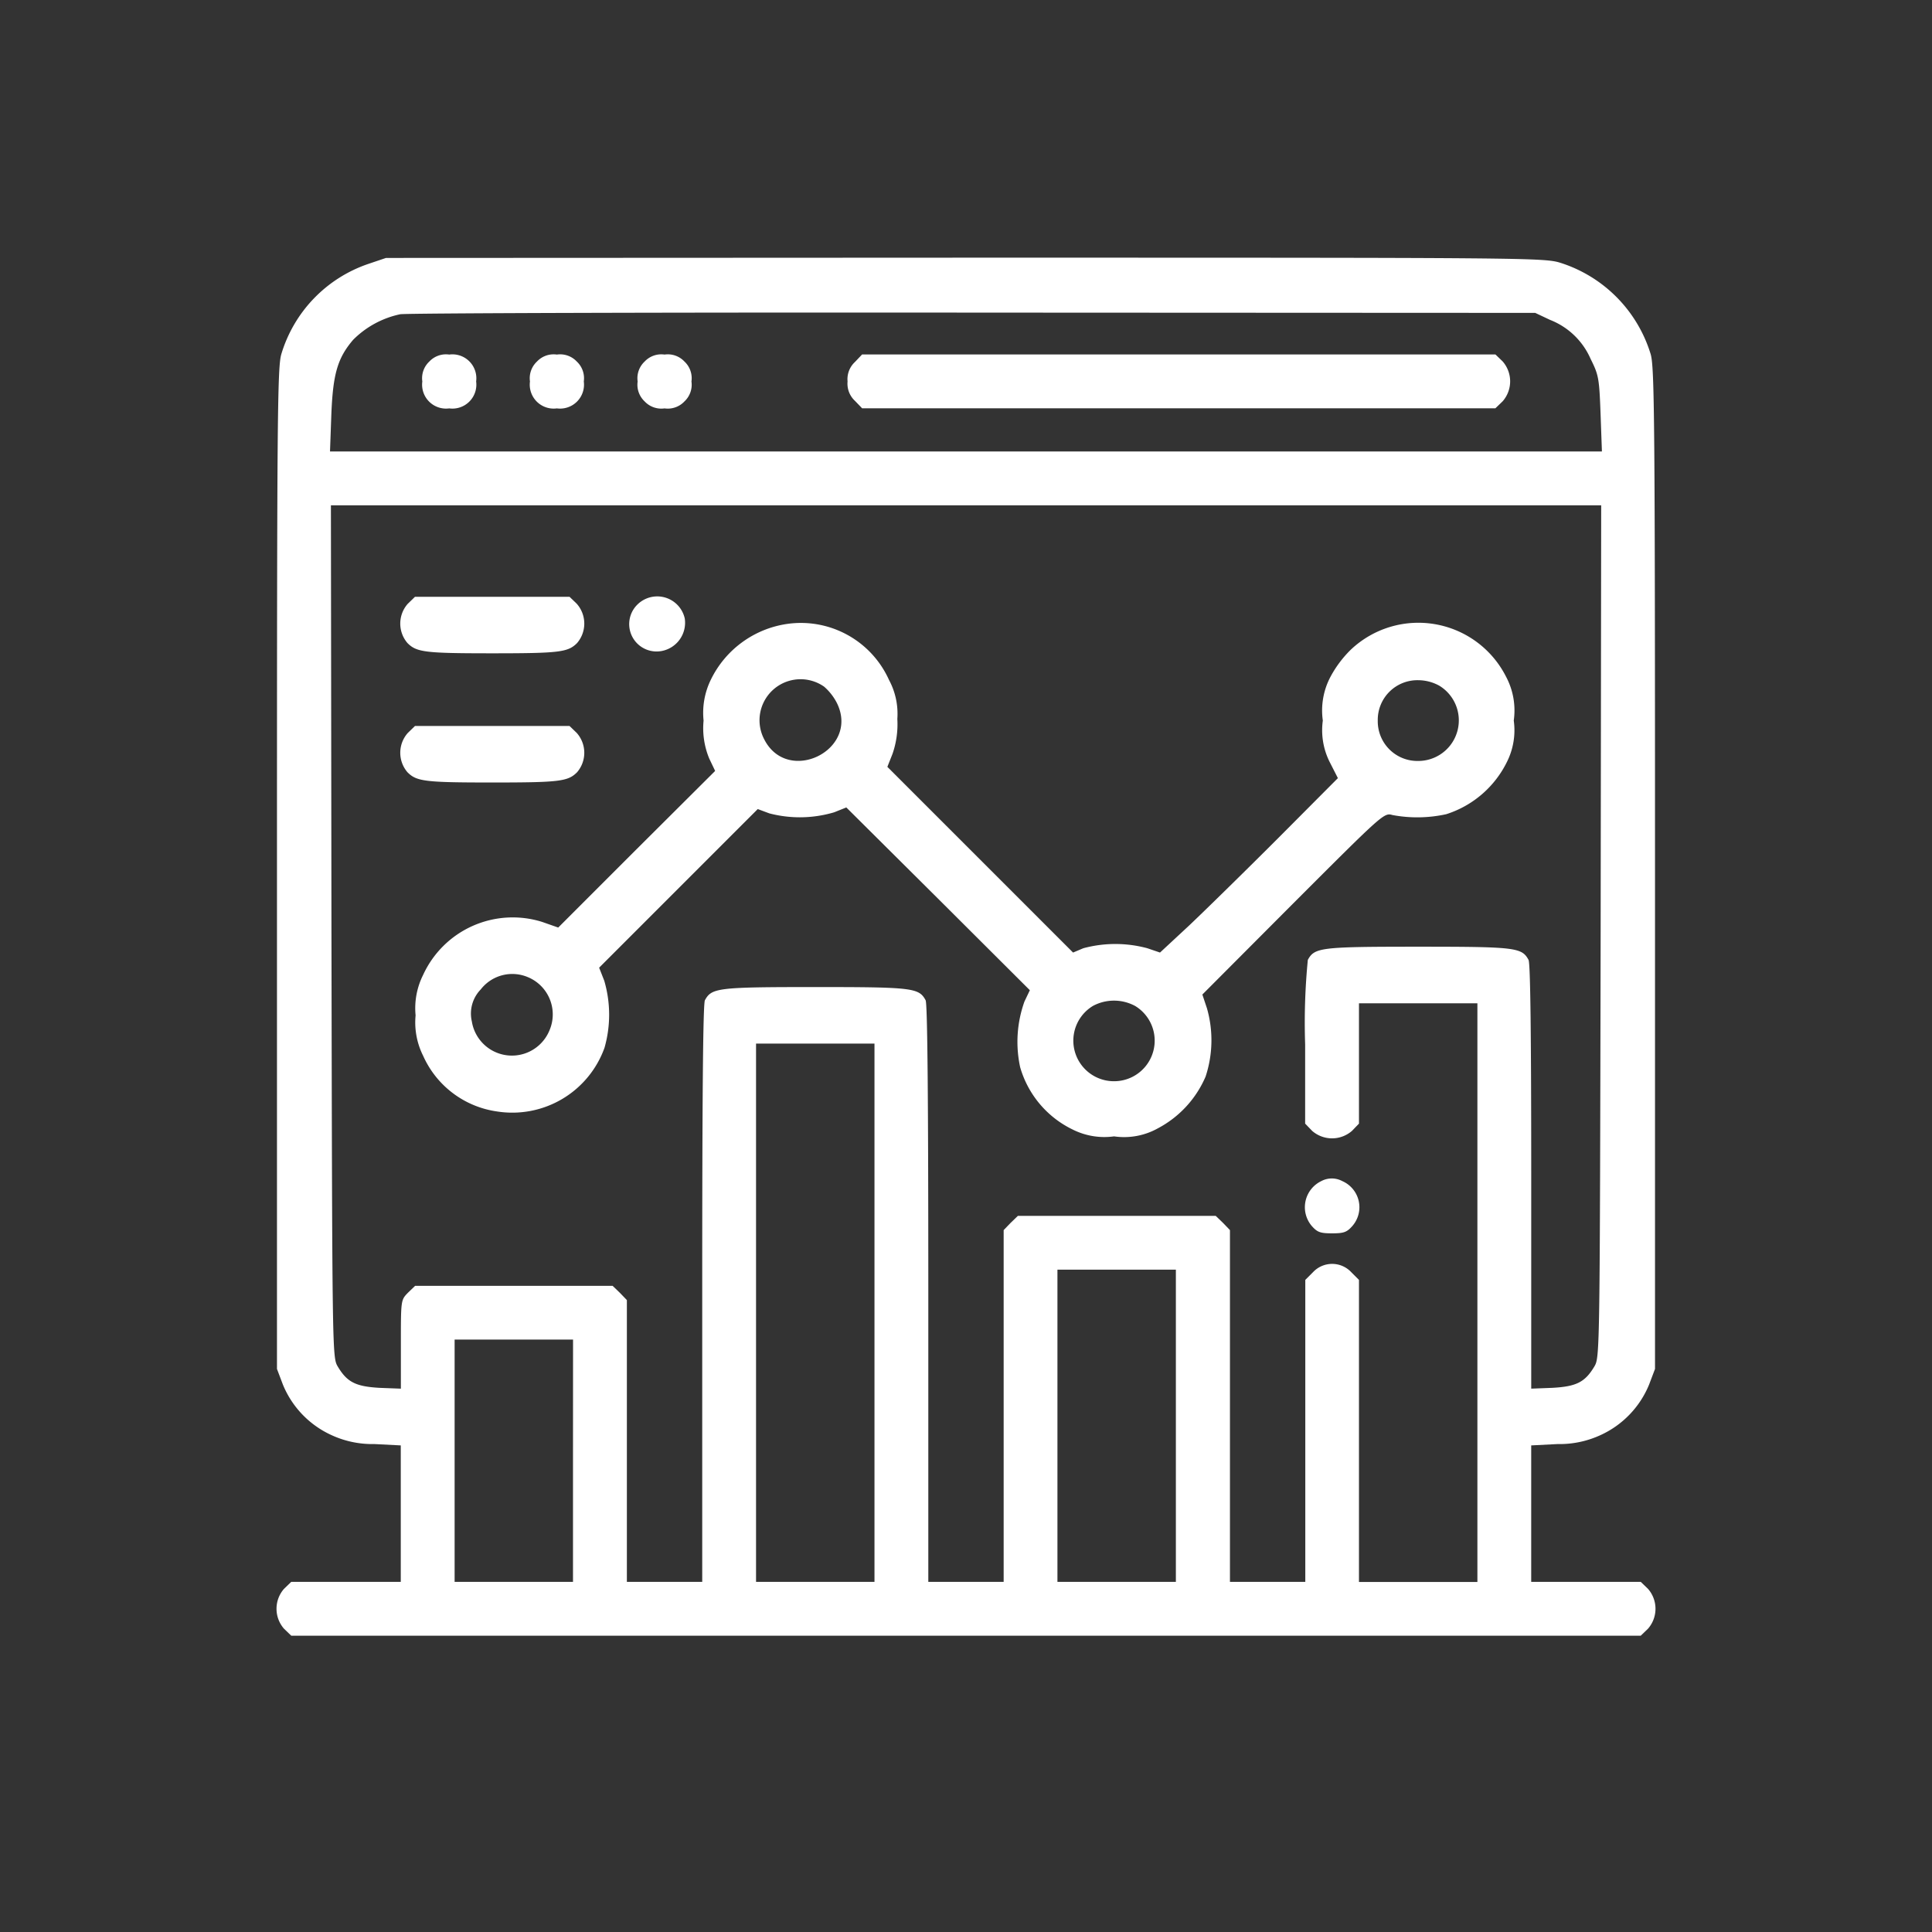
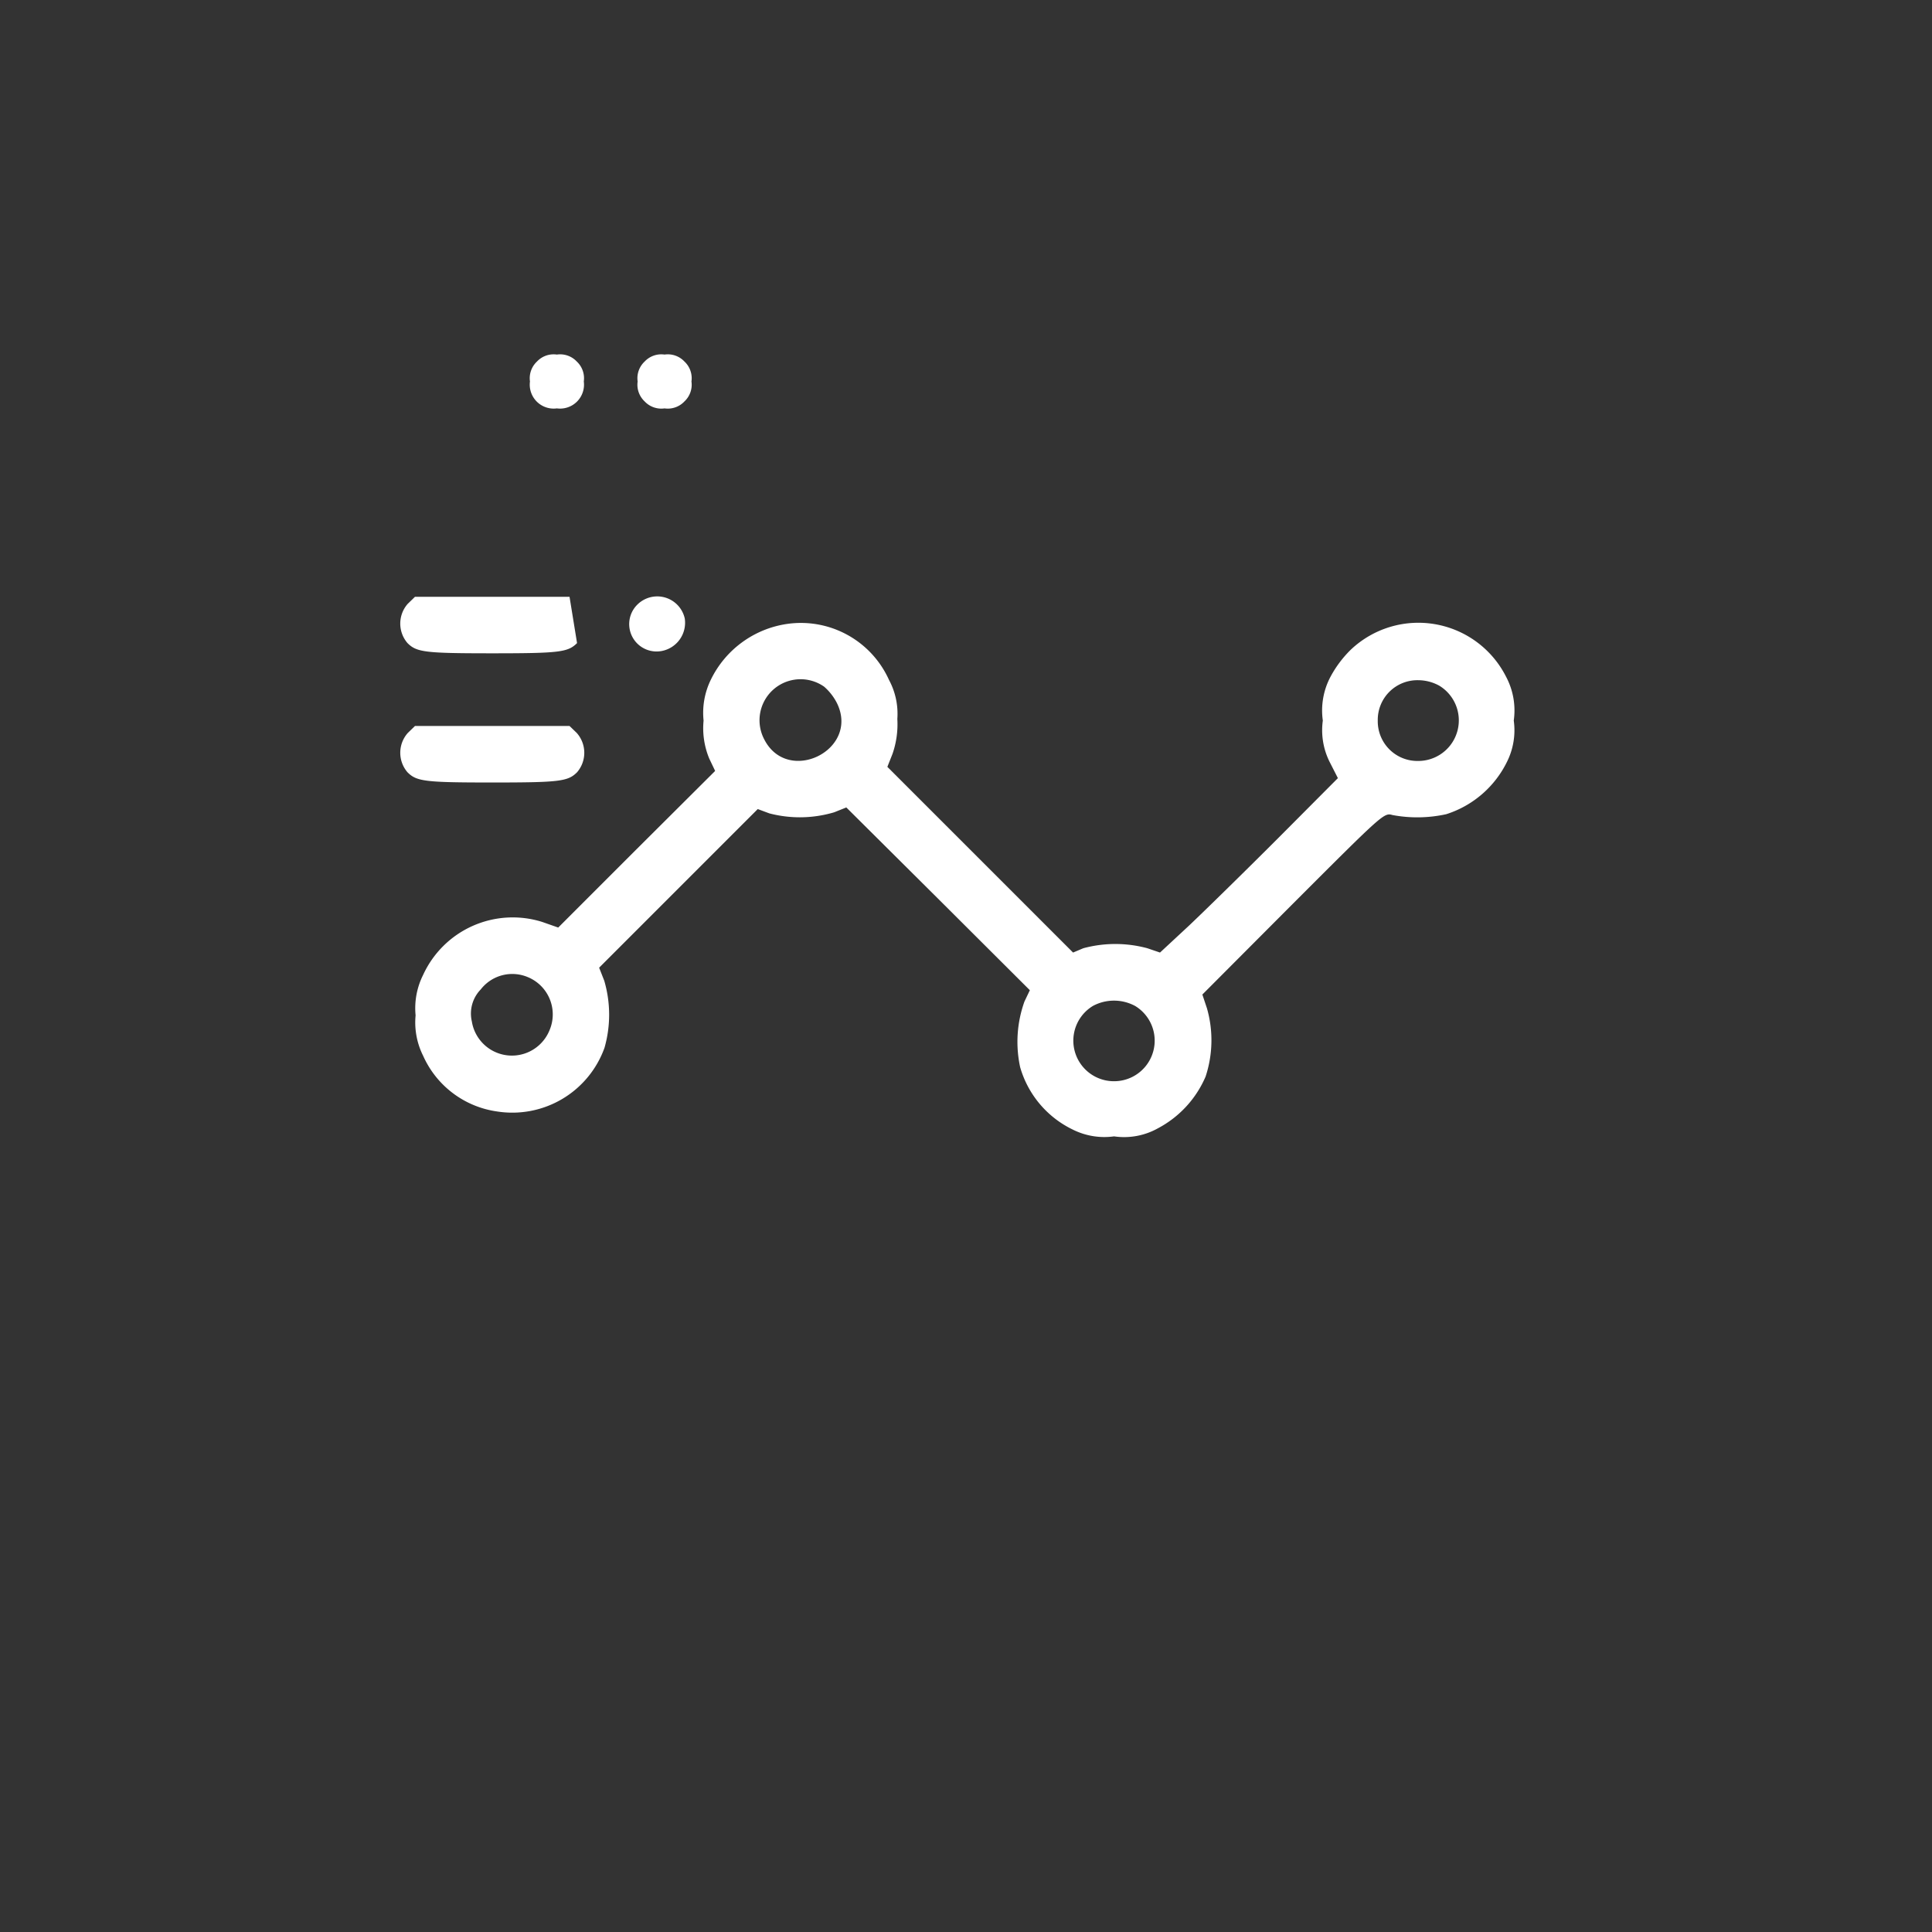
<svg xmlns="http://www.w3.org/2000/svg" width="100" height="100" viewBox="0 0 100 100">
  <rect x="0" y="0" width="100" height="100" fill="#333333" stroke="none" />
  <g id="analytic" transform="translate(-243 -195)">
-     <rect id="Rectangle_2" data-name="Rectangle 2" width="100" height="100" transform="translate(243 195)" fill="none" />
    <g id="analytics" transform="translate(257.487 720.337)">
-       <path id="Path_154" data-name="Path 154" d="M4.586-511.68A7.078,7.078,0,0,0,.072-507c-.2.683-.223,3.371-.223,26.636v25.884l.306.808a4.922,4.922,0,0,0,2.522,2.619,5.046,5.046,0,0,0,2.215.46l1.365.07v7.063H.588l-.376.362a1.568,1.568,0,0,0,0,2.062l.376.362h69.85l.376-.362a1.568,1.568,0,0,0,0-2.062l-.376-.362h-5.67v-7.063l1.365-.07a5.046,5.046,0,0,0,2.215-.46,4.922,4.922,0,0,0,2.522-2.619l.306-.808v-25.884c0-23.265-.028-25.953-.223-26.636a7.147,7.147,0,0,0-4.639-4.723C65.45-512,64.935-512,35.457-512l-29.966.014Zm61.157,2.9a3.794,3.794,0,0,1,2.1,2.02c.418.836.446,1,.515,2.842l.07,1.95H2.594l.07-1.936c.084-2.076.32-2.9,1.128-3.845a4.846,4.846,0,0,1,2.438-1.323c.362-.056,13.722-.1,29.7-.084l29.046.014Zm2.619,31.637c-.042,21.774-.042,22.053-.32,22.526-.488.822-.933,1.045-2.173,1.114l-1.1.042v-10.964c0-7.244-.042-11.047-.139-11.228-.348-.641-.655-.683-5.712-.683s-5.363.042-5.712.683a33.449,33.449,0,0,0-.139,4.374v4.1l.362.376a1.568,1.568,0,0,0,2.062,0l.362-.376v-6.227h6.13v29.952h-6.13V-459.09l-.4-.4a1.356,1.356,0,0,0-1.978,0l-.4.4v15.631h-3.9v-18.208l-.362-.376-.376-.362H38.2l-.376.362-.362.376v18.208h-3.9v-14.92c0-9.961-.042-15-.139-15.185-.348-.641-.655-.683-5.712-.683s-5.363.042-5.712.683c-.1.181-.139,5.224-.139,15.185v14.92h-3.9v-14.586l-.362-.376-.376-.362H7l-.376.362c-.362.376-.362.376-.362,2.661v2.3l-1.1-.042c-1.24-.07-1.686-.293-2.173-1.114-.279-.474-.279-.752-.32-22.526l-.028-22.039H68.39ZM30.776-457.391v13.931h-6.13v-27.862h6.13Zm15.6,5.851v8.08h-6.13v-16.16h6.13Zm-31.205,1.811v6.269H9.044V-456h6.13Z" transform="translate(0)" fill="#fff" />
-       <path id="Path_155" data-name="Path 155" d="M54.362-475.638A1.182,1.182,0,0,0,54-474.607a1.239,1.239,0,0,0,1.393,1.393,1.239,1.239,0,0,0,1.393-1.393A1.239,1.239,0,0,0,55.393-476,1.182,1.182,0,0,0,54.362-475.638Z" transform="translate(-46.628 -30.985)" fill="#fff" />
      <path id="Path_156" data-name="Path 156" d="M94.362-475.638A1.182,1.182,0,0,0,94-474.607a1.239,1.239,0,0,0,1.393,1.393,1.239,1.239,0,0,0,1.393-1.393,1.182,1.182,0,0,0-.362-1.031A1.182,1.182,0,0,0,95.393-476,1.182,1.182,0,0,0,94.362-475.638Z" transform="translate(-81.056 -30.985)" fill="#fff" />
      <path id="Path_157" data-name="Path 157" d="M134.362-475.638a1.182,1.182,0,0,0-.362,1.031,1.182,1.182,0,0,0,.362,1.031,1.182,1.182,0,0,0,1.031.362,1.182,1.182,0,0,0,1.031-.362,1.182,1.182,0,0,0,.362-1.031,1.182,1.182,0,0,0-.362-1.031,1.182,1.182,0,0,0-1.031-.362A1.182,1.182,0,0,0,134.362-475.638Z" transform="translate(-115.483 -30.985)" fill="#fff" />
-       <path id="Path_158" data-name="Path 158" d="M212.376-475.61a1.211,1.211,0,0,0-.376,1,1.211,1.211,0,0,0,.376,1l.376.39h32.78l.376-.362a1.568,1.568,0,0,0,0-2.062l-.376-.362h-32.78Z" transform="translate(-182.617 -30.985)" fill="#fff" />
-       <path id="Path_159" data-name="Path 159" d="M46.2-385.638a1.547,1.547,0,0,0-.014,2.034c.474.474.906.529,4.388.529s3.915-.056,4.388-.529a1.547,1.547,0,0,0-.014-2.034L54.573-386h-8Z" transform="translate(-39.581 -108.447)" fill="#fff" />
+       <path id="Path_159" data-name="Path 159" d="M46.2-385.638a1.547,1.547,0,0,0-.014,2.034c.474.474.906.529,4.388.529s3.915-.056,4.388-.529L54.573-386h-8Z" transform="translate(-39.581 -108.447)" fill="#fff" />
      <path id="Path_160" data-name="Path 160" d="M131.221-385.725a1.417,1.417,0,0,0,1.268,2.4,1.486,1.486,0,0,0,1.184-1.686A1.459,1.459,0,0,0,131.221-385.725Z" transform="translate(-112.718 -108.318)" fill="#fff" />
      <path id="Path_161" data-name="Path 161" d="M70.711-376.259a5.225,5.225,0,0,0-3.929,2.884,3.9,3.9,0,0,0-.376,2.117,4.1,4.1,0,0,0,.293,1.964l.306.641L62.937-364.6l-4.054,4.054-.836-.293a5.1,5.1,0,0,0-6.157,2.744A3.846,3.846,0,0,0,51.5-356a3.846,3.846,0,0,0,.39,2.09,4.941,4.941,0,0,0,3.831,2.884,5.071,5.071,0,0,0,5.558-3.3,6.244,6.244,0,0,0-.014-3.469L61-358.469l4.11-4.11,4.1-4.1.6.223a6.24,6.24,0,0,0,3.357-.056l.627-.251,4.75,4.723,4.75,4.737-.279.585a6.182,6.182,0,0,0-.223,3.4,5.169,5.169,0,0,0,2.73,3.232,3.65,3.65,0,0,0,2.131.348,3.584,3.584,0,0,0,2.271-.418,5.459,5.459,0,0,0,2.466-2.675,6.009,6.009,0,0,0,.07-3.538l-.237-.71,4.695-4.709c4.653-4.653,4.709-4.709,5.141-4.583a6.968,6.968,0,0,0,2.786-.042,5.285,5.285,0,0,0,3.148-2.717,3.65,3.65,0,0,0,.348-2.131,3.717,3.717,0,0,0-.4-2.271,5.085,5.085,0,0,0-8.038-1.393,5.791,5.791,0,0,0-1.045,1.393,3.717,3.717,0,0,0-.4,2.271,3.67,3.67,0,0,0,.39,2.215l.39.766-3.107,3.121c-1.714,1.714-3.775,3.733-4.6,4.514l-1.5,1.393-.655-.223a6.364,6.364,0,0,0-3.316,0l-.529.223-4.806-4.806-4.806-4.806.265-.669a4.678,4.678,0,0,0,.251-1.811,3.7,3.7,0,0,0-.432-2.02A5,5,0,0,0,70.711-376.259Zm1.936,3.246a2.814,2.814,0,0,1,.669.864c1.17,2.424-2.563,4.249-3.775,1.853A2.124,2.124,0,0,1,72.647-373.013Zm31.832-.056a2.1,2.1,0,0,1-1.087,3.9,2.052,2.052,0,0,1-2.09-2.09,2.052,2.052,0,0,1,2.09-2.09A2.285,2.285,0,0,1,104.479-373.069Zm-47.142,15.1a2.089,2.089,0,0,1,1.087,2.758,2.1,2.1,0,0,1-4.012-.474,1.789,1.789,0,0,1,.46-1.658A2.065,2.065,0,0,1,57.337-357.968Zm31.4,1.477a2.1,2.1,0,0,1-1.087,3.9,2.1,2.1,0,0,1-1.087-3.9A2.309,2.309,0,0,1,88.737-356.491Z" transform="translate(-44.476 -116.781)" fill="#fff" />
      <path id="Path_162" data-name="Path 162" d="M46.2-337.638a1.547,1.547,0,0,0-.014,2.034c.474.474.906.529,4.388.529s3.915-.056,4.388-.529a1.547,1.547,0,0,0-.014-2.034L54.573-338h-8Z" transform="translate(-39.581 -149.76)" fill="#fff" />
-       <path id="Path_163" data-name="Path 163" d="M382.773-169.739a1.5,1.5,0,0,0-.5,2.313c.293.334.446.39,1.059.39s.766-.056,1.059-.39a1.476,1.476,0,0,0-.529-2.313A1.153,1.153,0,0,0,382.773-169.739Z" transform="translate(-328.871 -294.464)" fill="#fff" />
    </g>
  </g>
</svg>